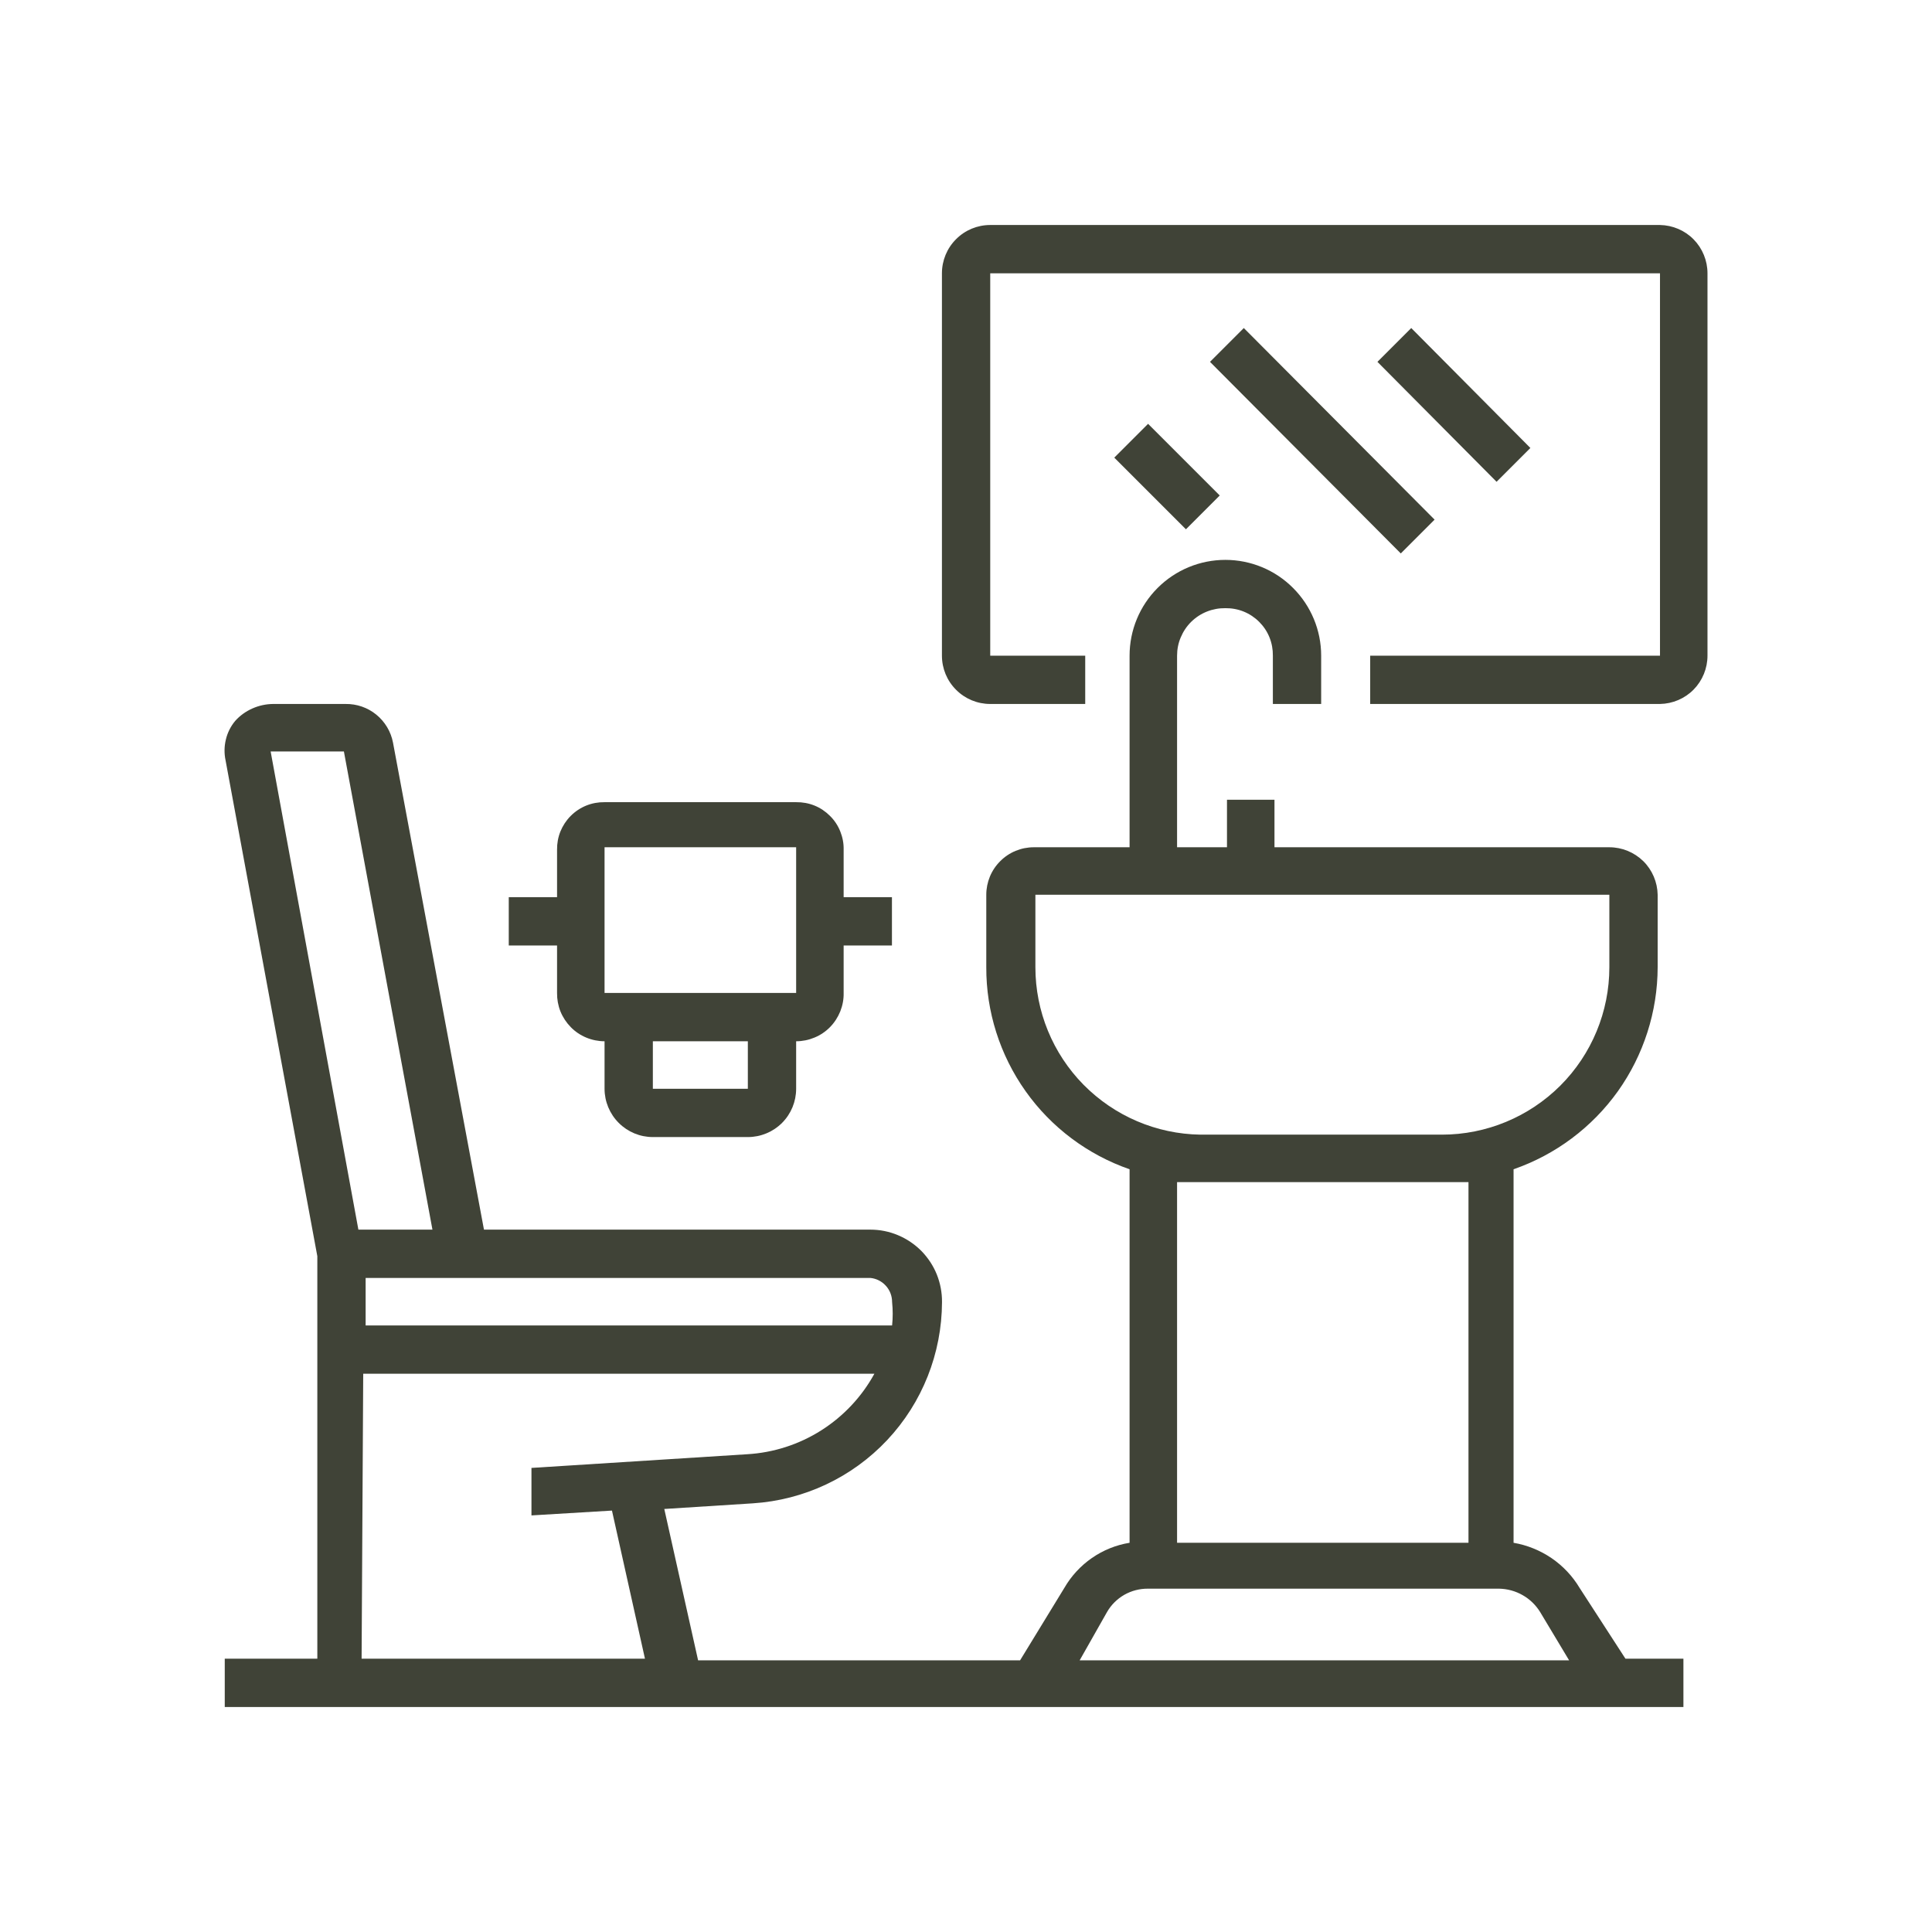
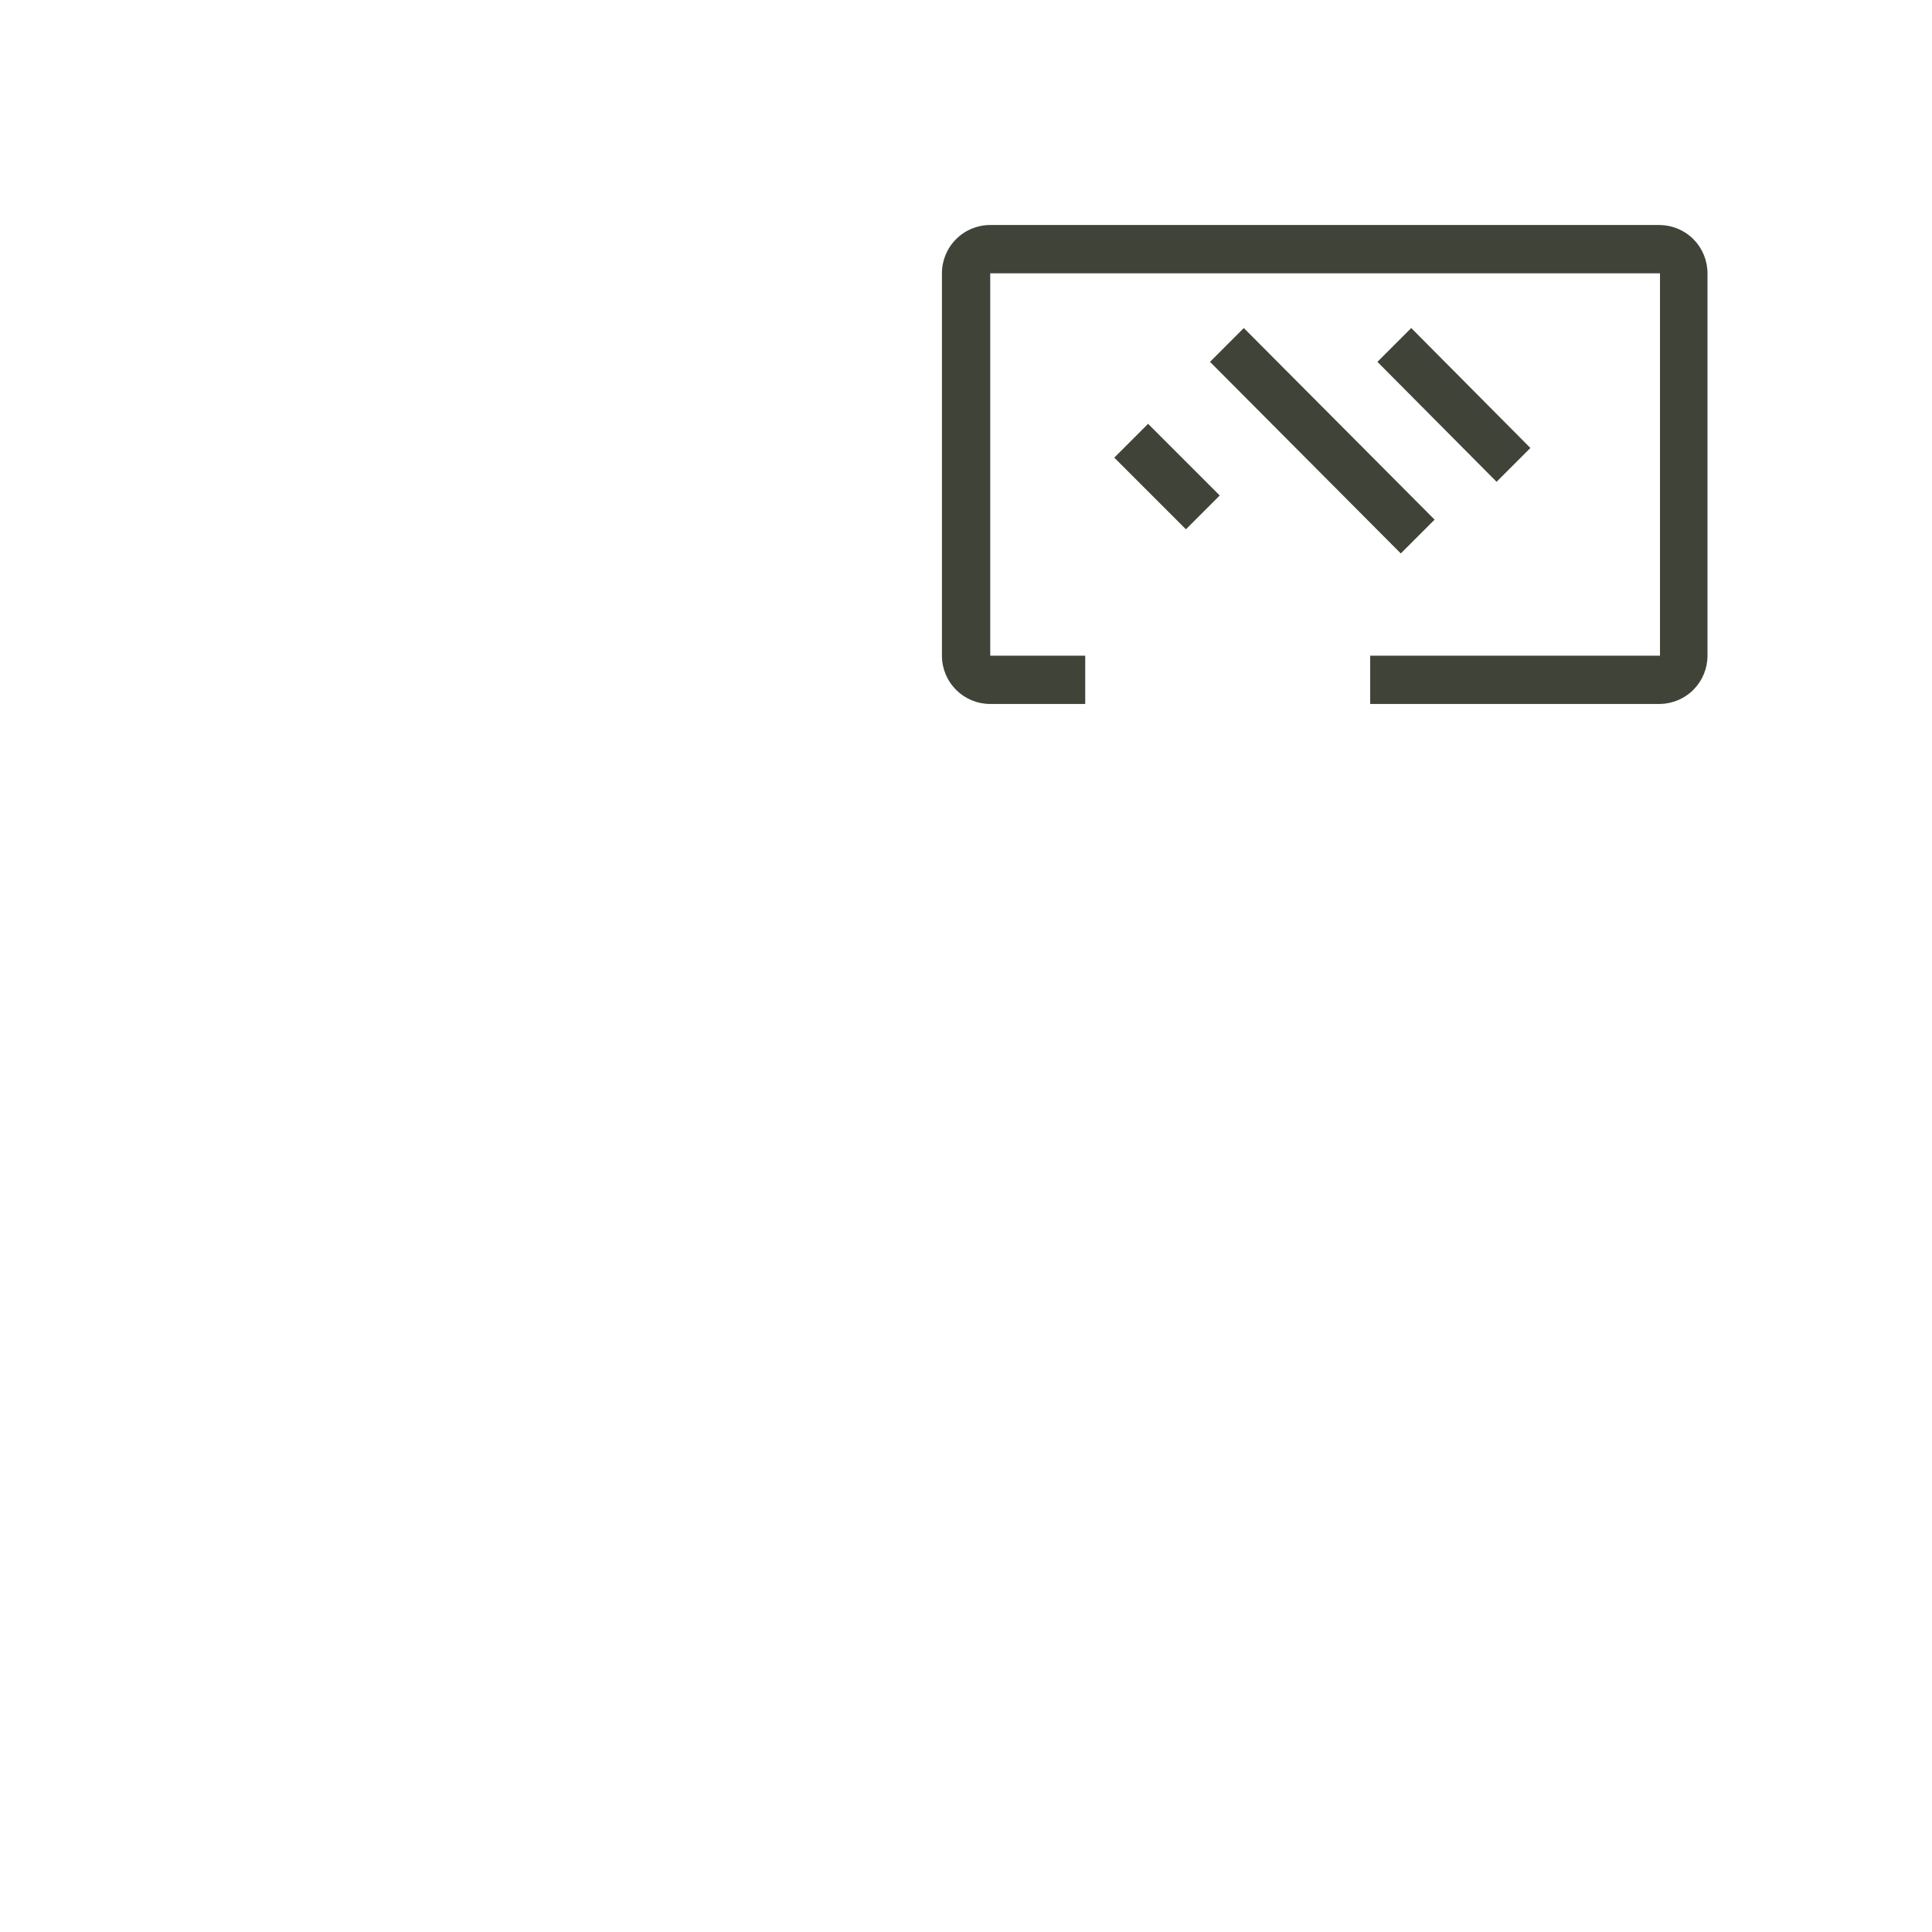
<svg xmlns="http://www.w3.org/2000/svg" width="24" height="24" viewBox="0 0 24 24" fill="none">
-   <path d="M6.92 12.335C6.919 12.413 6.933 12.491 6.962 12.564C6.991 12.636 7.035 12.703 7.09 12.759C7.144 12.815 7.21 12.859 7.282 12.889C7.354 12.919 7.432 12.935 7.51 12.935V13.525C7.51 13.684 7.574 13.837 7.686 13.949C7.799 14.062 7.951 14.125 8.11 14.125H9.29C9.449 14.125 9.602 14.062 9.715 13.949C9.827 13.837 9.89 13.684 9.89 13.525V12.935C9.969 12.935 10.046 12.919 10.118 12.889C10.191 12.859 10.256 12.815 10.311 12.759C10.366 12.703 10.409 12.636 10.438 12.564C10.467 12.491 10.482 12.413 10.48 12.335V11.745H11.08V11.145H10.48V10.555C10.482 10.477 10.467 10.4 10.438 10.328C10.409 10.255 10.366 10.19 10.31 10.135C10.255 10.08 10.19 10.036 10.118 10.007C10.046 9.978 9.968 9.964 9.89 9.965H7.51C7.432 9.964 7.355 9.978 7.283 10.007C7.211 10.036 7.145 10.08 7.09 10.135C7.035 10.19 6.992 10.255 6.962 10.328C6.933 10.4 6.919 10.477 6.92 10.555V11.145H6.32V11.745H6.92V12.335ZM9.29 13.525H8.11V12.935H9.29V13.525ZM7.51 10.525H9.89V12.335H7.51V10.525Z" fill="#404337" />
-   <path d="M19.622 19.725C19.534 19.578 19.415 19.452 19.273 19.355C19.131 19.259 18.971 19.194 18.802 19.165V14.525C19.324 14.344 19.777 14.005 20.098 13.556C20.418 13.106 20.591 12.567 20.592 12.015V11.115C20.589 10.958 20.525 10.807 20.413 10.697C20.3 10.587 20.149 10.525 19.992 10.525H15.832V9.935H15.242V10.525H14.622V8.145C14.622 8.067 14.637 7.989 14.668 7.917C14.698 7.845 14.742 7.779 14.798 7.724C14.854 7.669 14.92 7.626 14.993 7.597C15.066 7.568 15.143 7.554 15.222 7.555C15.3 7.554 15.377 7.568 15.449 7.597C15.521 7.626 15.587 7.67 15.642 7.725C15.697 7.78 15.741 7.845 15.77 7.918C15.799 7.99 15.813 8.067 15.812 8.145V8.745H16.412V8.145C16.412 7.829 16.286 7.527 16.063 7.304C15.84 7.08 15.537 6.955 15.222 6.955C14.906 6.955 14.604 7.08 14.38 7.304C14.157 7.527 14.032 7.829 14.032 8.145V10.525H12.842C12.685 10.525 12.535 10.587 12.425 10.698C12.314 10.808 12.252 10.959 12.252 11.115V12.015C12.25 12.567 12.421 13.105 12.74 13.555C13.059 14.005 13.511 14.344 14.032 14.525V19.165C13.864 19.192 13.704 19.257 13.564 19.354C13.424 19.451 13.307 19.578 13.222 19.725L12.672 20.625H8.672L8.252 18.745L9.352 18.675C9.988 18.634 10.584 18.354 11.021 17.889C11.457 17.425 11.7 16.812 11.702 16.175C11.703 16.057 11.681 15.941 11.637 15.831C11.593 15.722 11.527 15.623 11.445 15.539C11.362 15.456 11.263 15.389 11.155 15.344C11.046 15.298 10.93 15.275 10.812 15.275H6.012L4.882 9.225C4.856 9.088 4.782 8.965 4.674 8.877C4.566 8.789 4.431 8.743 4.292 8.745H3.392C3.303 8.746 3.216 8.765 3.135 8.801C3.054 8.837 2.981 8.889 2.922 8.955C2.866 9.022 2.826 9.101 2.806 9.186C2.785 9.271 2.784 9.36 2.802 9.445L3.942 15.605V20.605H2.792V21.205H20.912V20.605H20.192L19.622 19.725ZM12.862 12.015V11.115H19.992V12.015C19.992 12.567 19.773 13.096 19.383 13.486C18.992 13.876 18.463 14.095 17.912 14.095H14.912C14.365 14.087 13.844 13.864 13.46 13.475C13.077 13.086 12.862 12.562 12.862 12.015ZM14.942 14.685H17.942H18.242V19.165H14.622V14.685H14.942ZM13.752 20.025C13.803 19.936 13.878 19.862 13.967 19.811C14.057 19.76 14.159 19.734 14.262 19.735H18.622C18.724 19.737 18.825 19.764 18.914 19.815C19.003 19.865 19.078 19.938 19.132 20.025L19.492 20.625H13.412L13.752 20.025ZM11.082 16.175C11.092 16.271 11.092 16.369 11.082 16.465H4.542V15.875H10.812C10.886 15.882 10.955 15.917 11.005 15.973C11.055 16.028 11.082 16.1 11.082 16.175ZM3.362 9.335H4.272L5.372 15.275H4.452L3.362 9.335ZM4.512 17.065H10.862C10.705 17.352 10.477 17.594 10.201 17.769C9.925 17.944 9.608 18.046 9.282 18.065L6.602 18.235V18.825L7.602 18.765L8.012 20.605H4.492L4.512 17.065Z" fill="#404337" />
  <path d="M20.621 2.795H12.301C12.142 2.795 11.989 2.858 11.877 2.971C11.764 3.083 11.701 3.236 11.701 3.395V8.145C11.701 8.304 11.764 8.457 11.877 8.569C11.989 8.682 12.142 8.745 12.301 8.745H13.481V8.145H12.301V3.395H20.621V8.145H17.021V8.745H20.621C20.779 8.742 20.929 8.678 21.039 8.566C21.149 8.454 21.211 8.302 21.211 8.145V3.395C21.211 3.238 21.149 3.086 21.039 2.974C20.929 2.862 20.779 2.798 20.621 2.795Z" fill="#404337" />
  <path d="M13.842 5.685L14.262 5.265L15.152 6.155L14.732 6.575L13.842 5.685Z" fill="#404337" />
  <path d="M15.031 4.495L15.451 4.075L17.821 6.455L17.401 6.875L15.031 4.495Z" fill="#404337" />
  <path d="M17.111 4.495L17.531 4.075L19.011 5.565L18.591 5.985L17.111 4.495Z" fill="#404337" />
</svg>